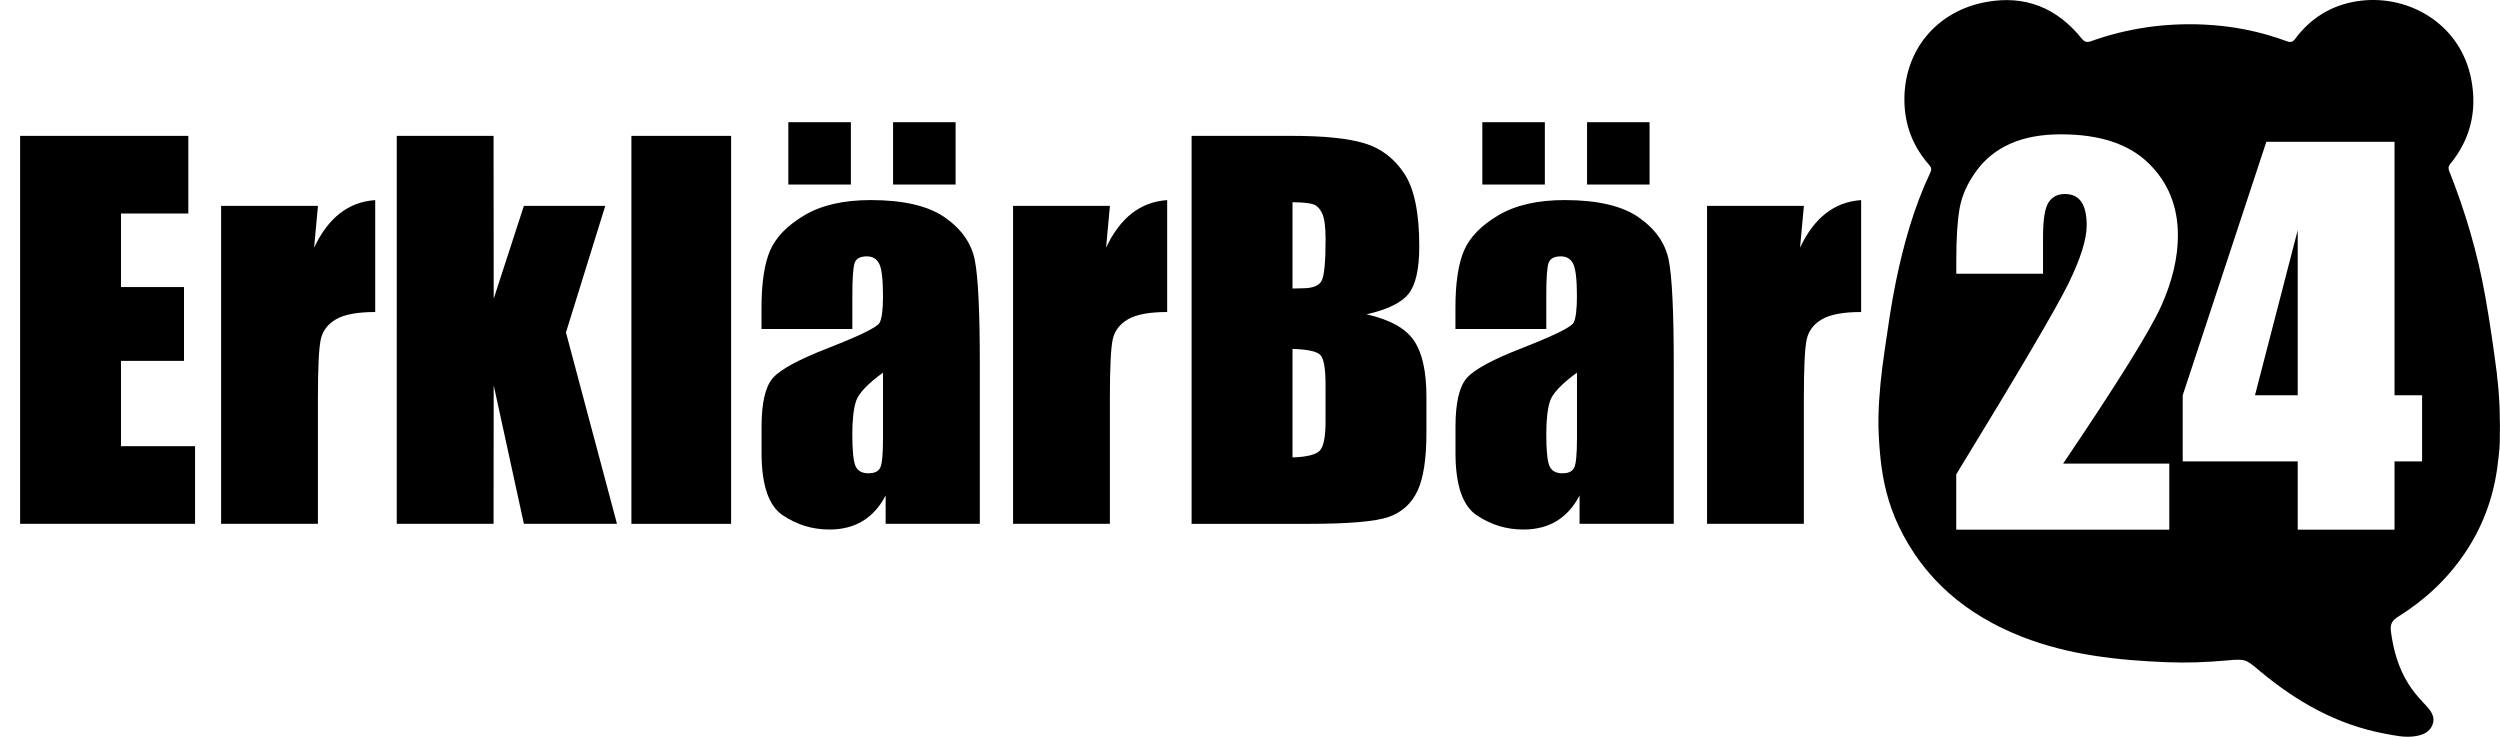
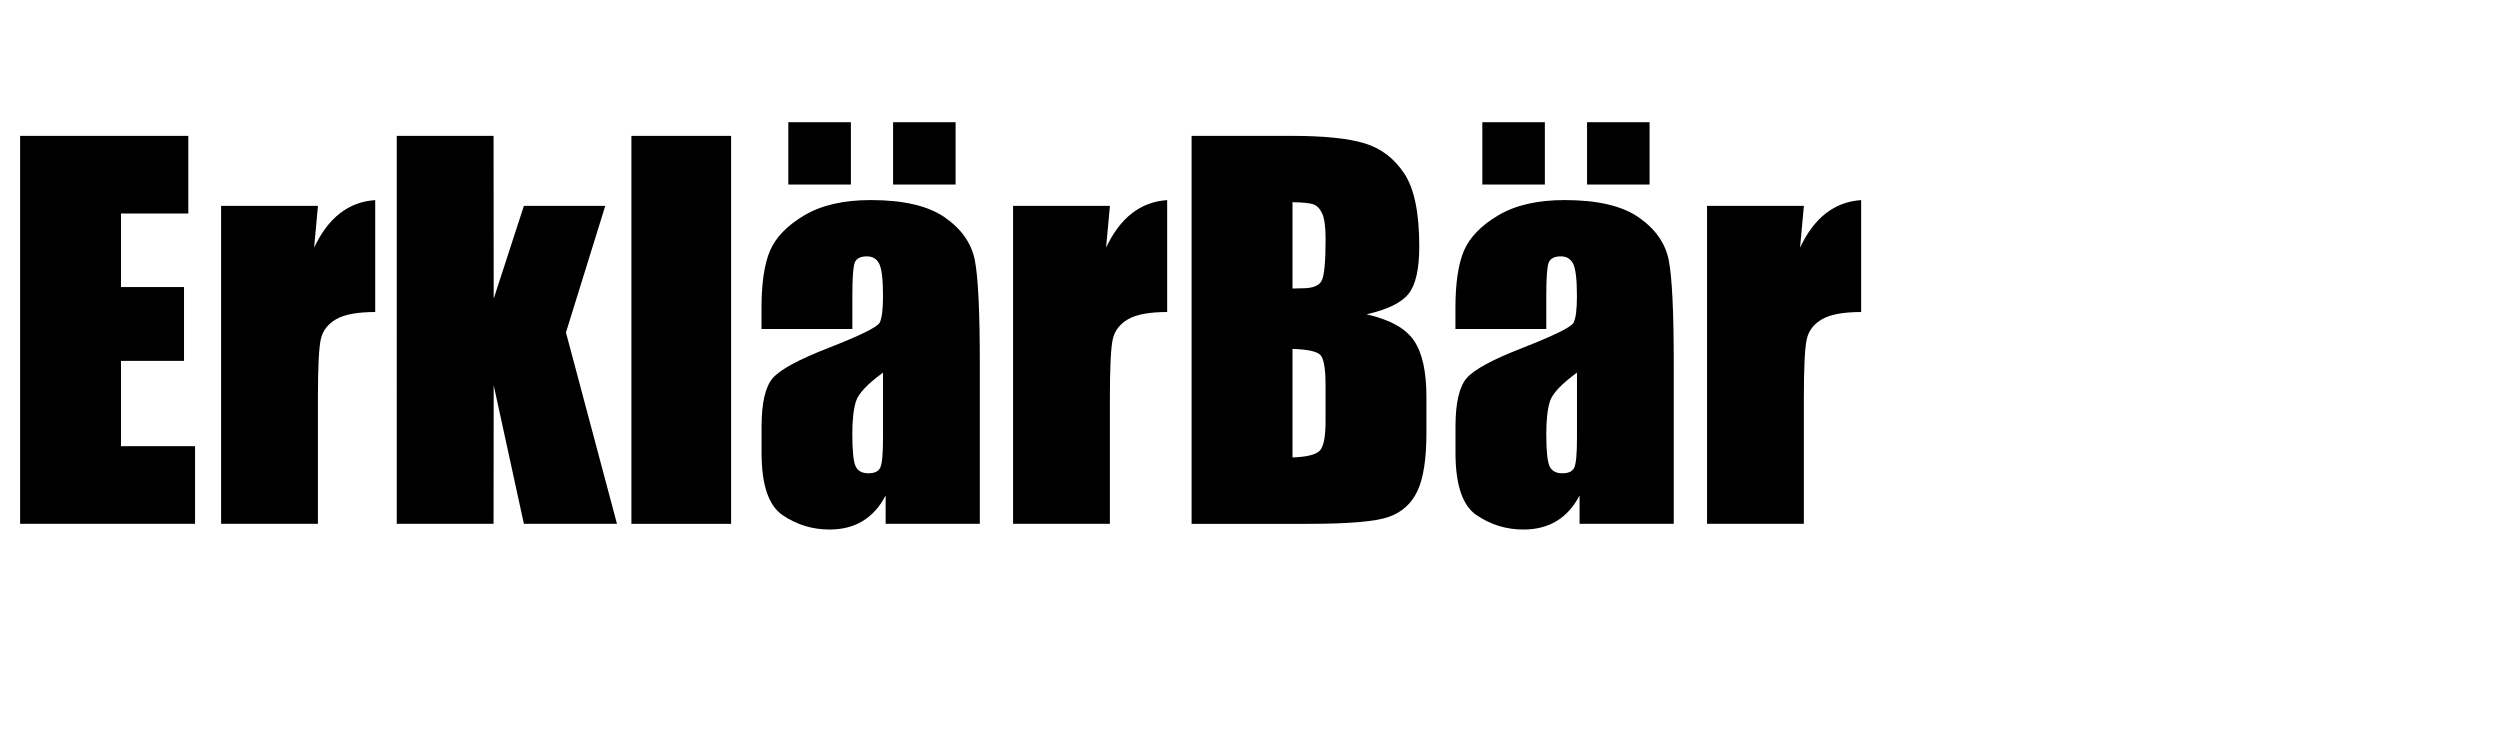
<svg xmlns="http://www.w3.org/2000/svg" id="a" viewBox="0 0 597.79 176.16">
  <path d="M4.81,32.49h40.22v18.56h-16.1v17.59h15.07v17.65h-15.07v20.4h17.71v18.56H4.81V32.49Z" />
  <path d="M76.03,49.22l-.92,10c3.36-7.16,8.23-10.95,14.61-11.37v26.76c-4.24,0-7.35.57-9.34,1.72-1.99,1.15-3.21,2.74-3.67,4.78-.46,2.04-.69,6.75-.69,14.12v30.02h-23.15V49.22h23.15Z" />
  <path d="M144.73,49.22l-9.4,30.28,12.2,45.75h-22.26l-7.22-33.14-.03,33.14h-23.15V32.49h23.15l.03,38.94,7.22-22.21h19.45Z" />
  <path d="M174.82,32.49v92.77h-23.84V32.49h23.84Z" />
  <path d="M203.81,78.67h-21.72v-5.1c0-5.88.68-10.42,2.03-13.61,1.36-3.19,4.08-6.01,8.17-8.45,4.09-2.44,9.4-3.67,15.93-3.67,7.83,0,13.73,1.38,17.71,4.15,3.97,2.77,6.36,6.17,7.16,10.2.8,4.03,1.2,12.33,1.2,24.9v38.16h-22.52v-6.78c-1.41,2.72-3.24,4.75-5.47,6.11-2.23,1.36-4.9,2.04-7.99,2.04-4.05,0-7.76-1.14-11.14-3.41-3.38-2.27-5.07-7.25-5.07-14.93v-6.25c0-5.69.9-9.57,2.69-11.63,1.79-2.06,6.25-4.47,13.35-7.22,7.6-2.98,11.67-4.98,12.2-6.02.53-1.03.8-3.13.8-6.3,0-3.97-.3-6.56-.89-7.76-.59-1.2-1.58-1.8-2.95-1.8-1.57,0-2.54.51-2.92,1.52-.38,1.01-.57,3.64-.57,7.88v7.96ZM203.46,29.22v14.9h-14.96v-14.9h14.96ZM211.14,89.1c-3.71,2.71-5.85,4.99-6.45,6.82-.59,1.83-.89,4.47-.89,7.91,0,3.93.26,6.47.77,7.62.52,1.15,1.54,1.72,3.07,1.72s2.4-.45,2.84-1.35c.44-.9.66-3.26.66-7.08v-15.64ZM228.5,29.22v14.9h-14.95v-14.9h14.95Z" />
  <path d="M265.4,49.22l-.92,10c3.36-7.16,8.23-10.95,14.61-11.37v26.76c-4.24,0-7.35.57-9.34,1.72-1.99,1.15-3.21,2.74-3.67,4.78-.46,2.04-.69,6.75-.69,14.12v30.02h-23.15V49.22h23.15Z" />
  <path d="M284.94,32.49h24.06c7.6,0,13.36.59,17.28,1.78,3.92,1.18,7.08,3.58,9.48,7.19,2.41,3.61,3.61,9.42,3.61,17.44,0,5.42-.85,9.2-2.55,11.34-1.7,2.14-5.05,3.78-10.06,4.92,5.58,1.26,9.36,3.35,11.34,6.28,1.99,2.92,2.98,7.41,2.98,13.44v8.6c0,6.27-.72,10.91-2.15,13.93-1.43,3.02-3.72,5.08-6.85,6.19s-9.55,1.66-19.25,1.66h-27.9V32.49ZM309.06,48.36v20.63c1.03-.04,1.83-.06,2.41-.06,2.37,0,3.88-.58,4.53-1.75.65-1.17.97-4.5.97-10,0-2.9-.27-4.94-.8-6.1-.54-1.17-1.23-1.9-2.09-2.21-.86-.31-2.53-.48-5.01-.52ZM309.06,83.42v25.96c3.4-.12,5.57-.65,6.5-1.6.94-.96,1.4-3.3,1.4-7.05v-8.65c0-3.97-.42-6.38-1.26-7.22-.84-.84-3.06-1.32-6.65-1.43Z" />
  <path d="M369.74,78.67h-21.72v-5.1c0-5.88.68-10.42,2.03-13.61,1.36-3.19,4.08-6.01,8.17-8.45,4.09-2.44,9.4-3.67,15.93-3.67,7.83,0,13.73,1.38,17.71,4.15,3.97,2.77,6.36,6.17,7.16,10.2.8,4.03,1.2,12.33,1.2,24.9v38.16h-22.52v-6.78c-1.41,2.72-3.24,4.75-5.47,6.11-2.24,1.36-4.9,2.04-7.99,2.04-4.05,0-7.76-1.14-11.14-3.41s-5.07-7.25-5.07-14.93v-6.25c0-5.69.9-9.57,2.69-11.63,1.79-2.06,6.25-4.47,13.35-7.22,7.6-2.98,11.67-4.98,12.2-6.02.53-1.03.8-3.13.8-6.3,0-3.97-.3-6.56-.89-7.76-.59-1.2-1.58-1.8-2.95-1.8-1.57,0-2.54.51-2.92,1.52-.38,1.01-.57,3.64-.57,7.88v7.96ZM369.4,29.22v14.9h-14.95v-14.9h14.95ZM377.08,89.1c-3.71,2.71-5.85,4.99-6.45,6.82-.59,1.83-.89,4.47-.89,7.91,0,3.93.26,6.47.77,7.62.52,1.15,1.54,1.72,3.07,1.72s2.4-.45,2.84-1.35c.44-.9.66-3.26.66-7.08v-15.64ZM394.44,29.22v14.9h-14.95v-14.9h14.95Z" />
  <path d="M431.34,49.22l-.92,10c3.36-7.16,8.23-10.95,14.61-11.37v26.76c-4.24,0-7.35.57-9.34,1.72-1.99,1.15-3.21,2.74-3.67,4.78-.46,2.04-.69,6.75-.69,14.12v30.02h-23.15V49.22h23.15Z" />
-   <polygon points="549.42 94.52 549.42 55.04 539.2 94.52 549.42 94.52" />
-   <path d="M597.09,89.69c-.81-6.29-1.71-12.57-2.82-18.81-1.83-10.29-4.76-20.28-8.63-29.99-.25-.64-.22-1.11.24-1.67,4.85-5.92,6.46-12.69,5.05-20.16-2.56-13.63-15.52-20.73-27.55-18.73-6.02,1-10.88,4.02-14.54,8.92-.57.76-1.06.97-2.03.61-6.42-2.38-13.08-3.69-19.91-3.99-9.21-.41-18.21.87-26.9,3.98-1.04.37-1.59.17-2.26-.66-5.88-7.3-13.45-10.39-22.72-8.73-11.91,2.13-19.81,11.58-19.65,23.7.08,5.78,2.06,10.93,5.93,15.28.54.61.62,1.09.26,1.84-3.92,8.3-6.37,17.07-8.22,26.03-1.11,5.38-1.86,10.81-2.66,16.24-.79,5.31-1.39,10.65-1.51,16.03-.07,3.3.14,6.59.47,9.88.57,5.64,1.88,11.08,4.31,16.21,6.15,12.96,16.38,21.43,29.54,26.59,11.15,4.37,22.88,5.62,34.72,6.09,4.73.19,9.46,0,14.18-.42,4.61-.42,4.56-.33,7.95,2.5,8.73,7.29,18.38,12.82,29.71,14.96,2.51.47,5.03,1.07,7.62.62,1.7-.3,3.26-.91,3.96-2.67.69-1.73-.15-3.08-1.25-4.32-.3-.34-.6-.67-.91-.99-1.36-1.42-2.6-2.93-3.64-4.6-2.36-3.81-3.54-7.98-4.12-12.42-.24-1.85.33-2.68,1.78-3.59,6.31-3.93,11.65-8.91,15.84-15.08,4.14-6.11,6.71-12.83,7.77-20.23.24-2.17.59-4.23.63-6.3.12-5.38.02-10.75-.67-16.11ZM518.71,110.85v15.81h-50.94v-13.24c15.1-24.68,24.07-39.95,26.92-45.81,2.85-5.86,4.27-10.44,4.27-13.72,0-2.52-.43-4.4-1.29-5.64-.86-1.24-2.17-1.86-3.93-1.86s-3.07.69-3.93,2.06c-.86,1.38-1.29,4.11-1.29,8.19v8.82h-20.74v-3.38c0-5.19.27-9.29.8-12.29.53-3,1.85-5.95,3.95-8.85,2.1-2.9,4.83-5.1,8.19-6.59,3.36-1.49,7.39-2.23,12.09-2.23,9.21,0,16.17,2.28,20.88,6.85,4.72,4.56,7.08,10.34,7.08,17.33,0,5.31-1.33,10.93-3.98,16.85-2.66,5.92-10.48,18.49-23.46,37.7h25.38ZM579.16,110.33h-6.59v16.33h-23.15v-16.33h-27.5v-15.81l20-60.62h30.65v60.62h6.59v15.81Z" />
</svg>